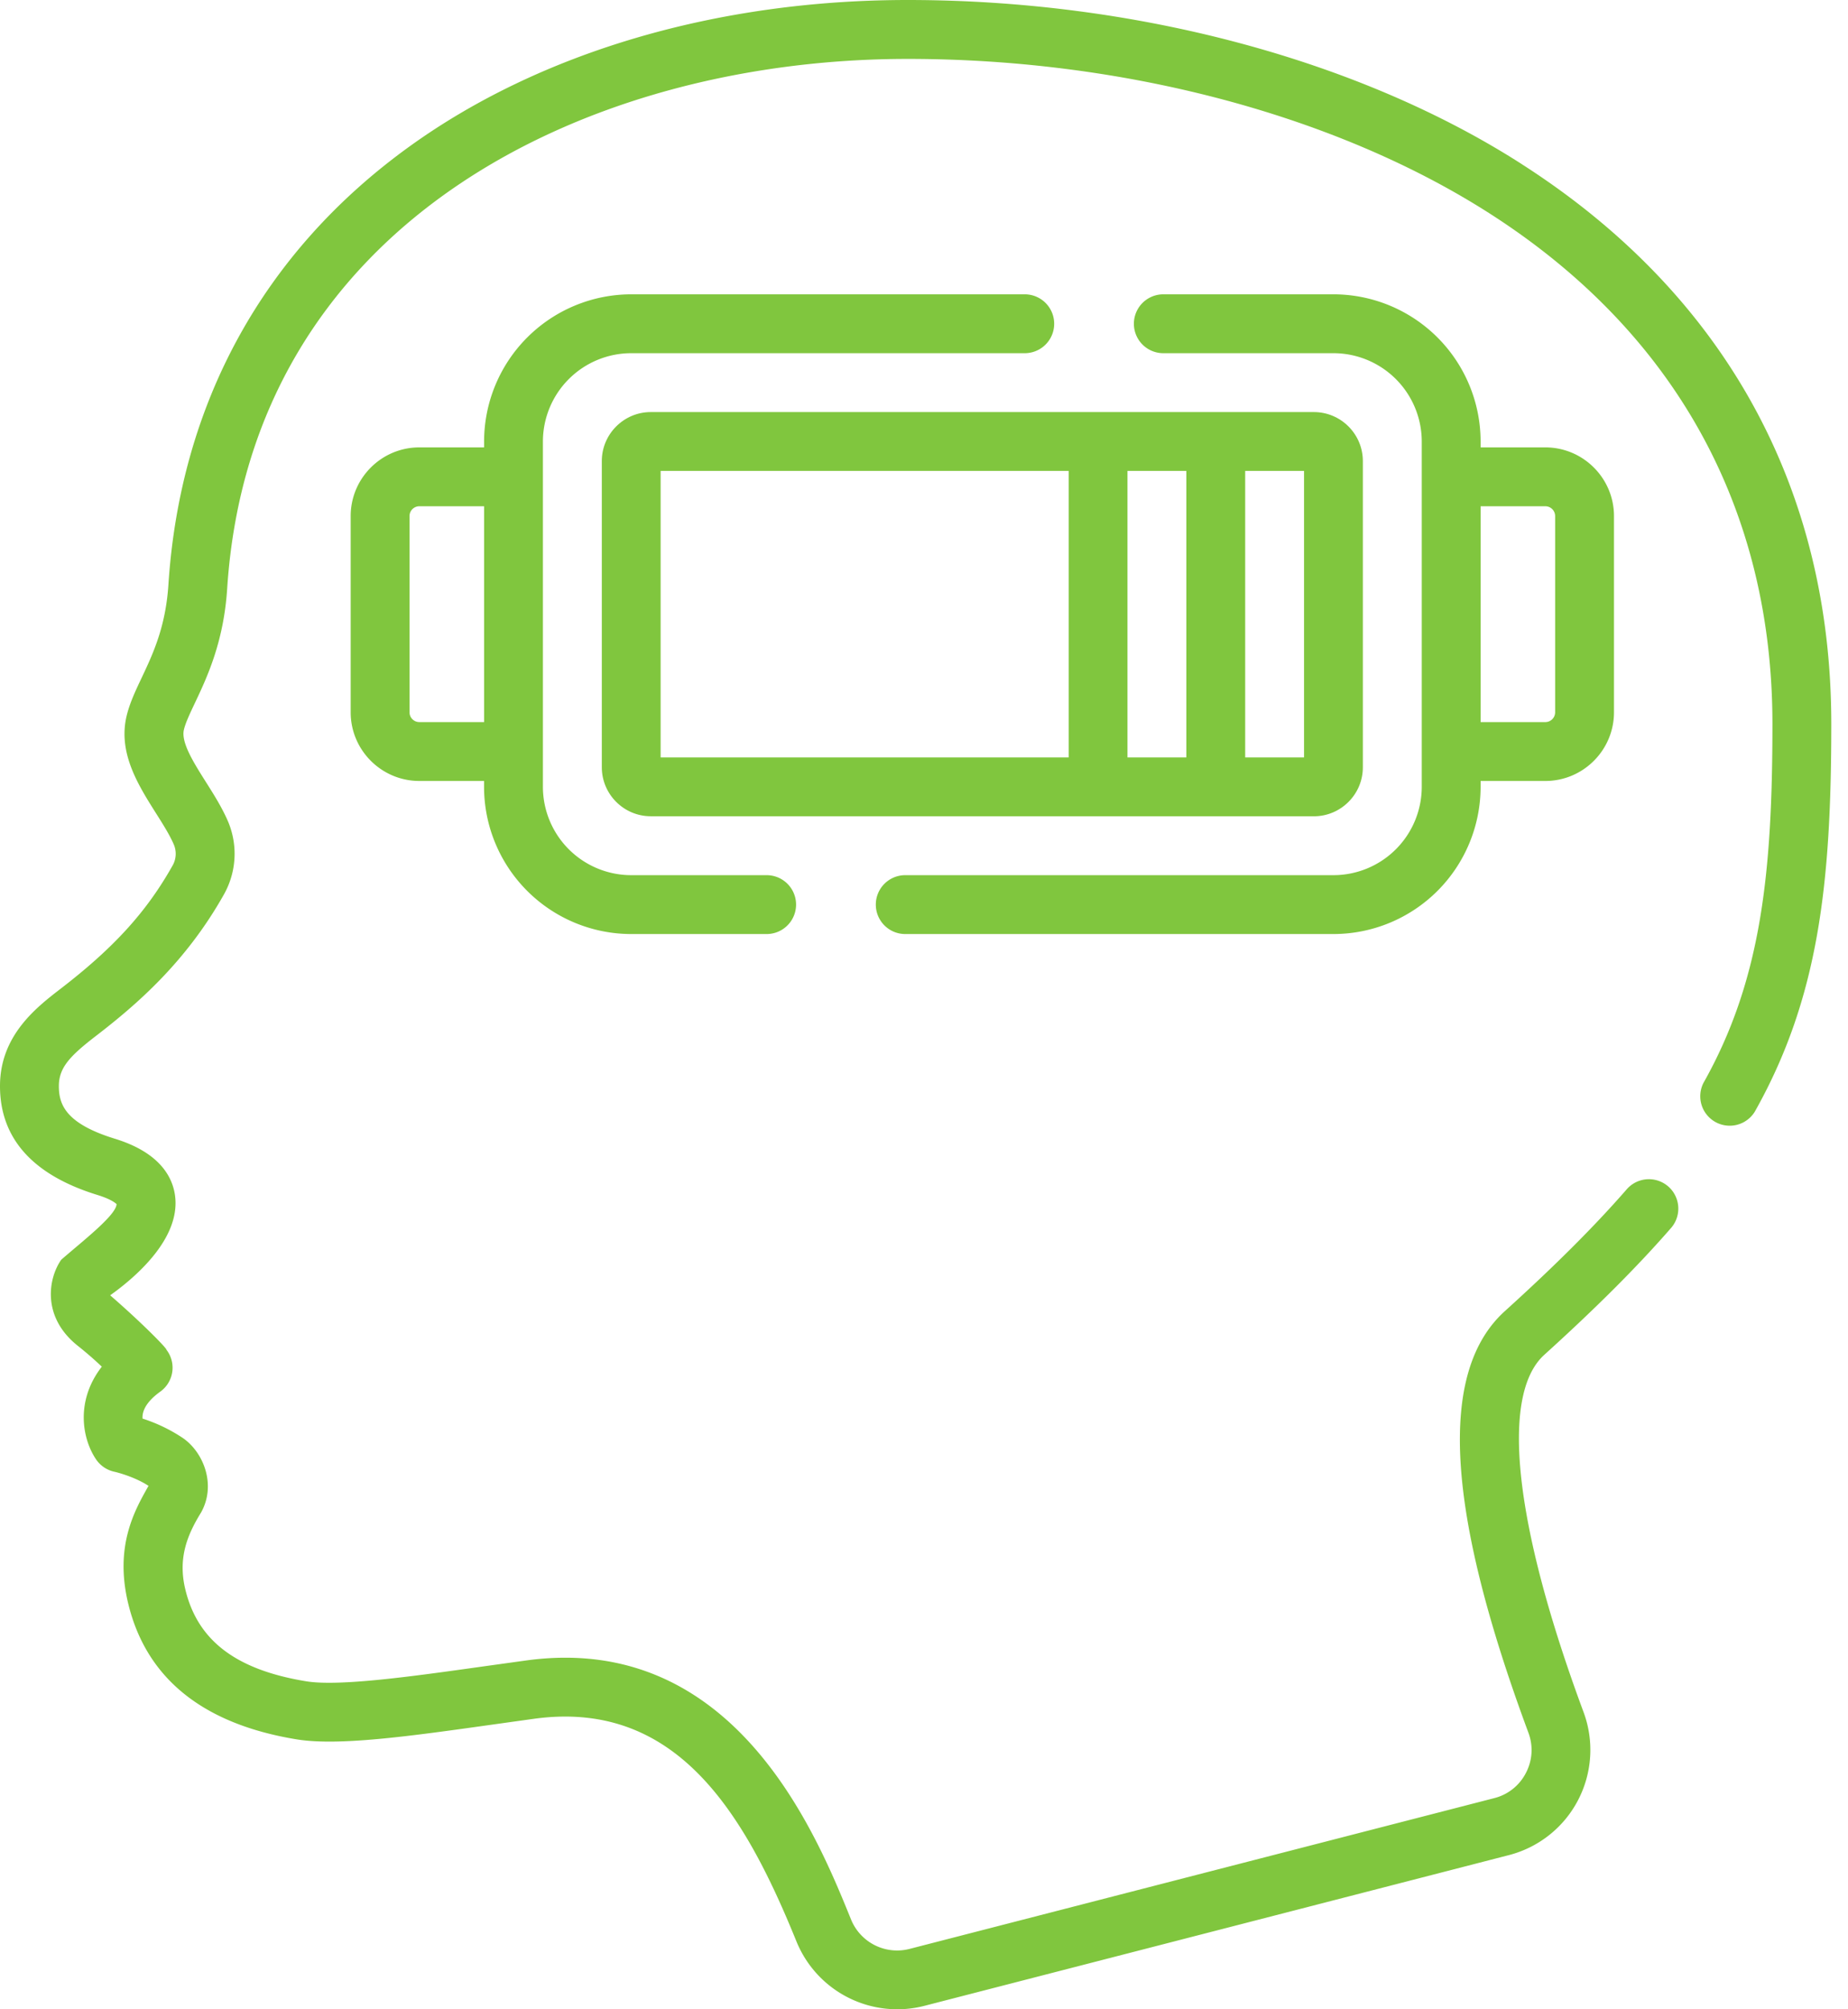
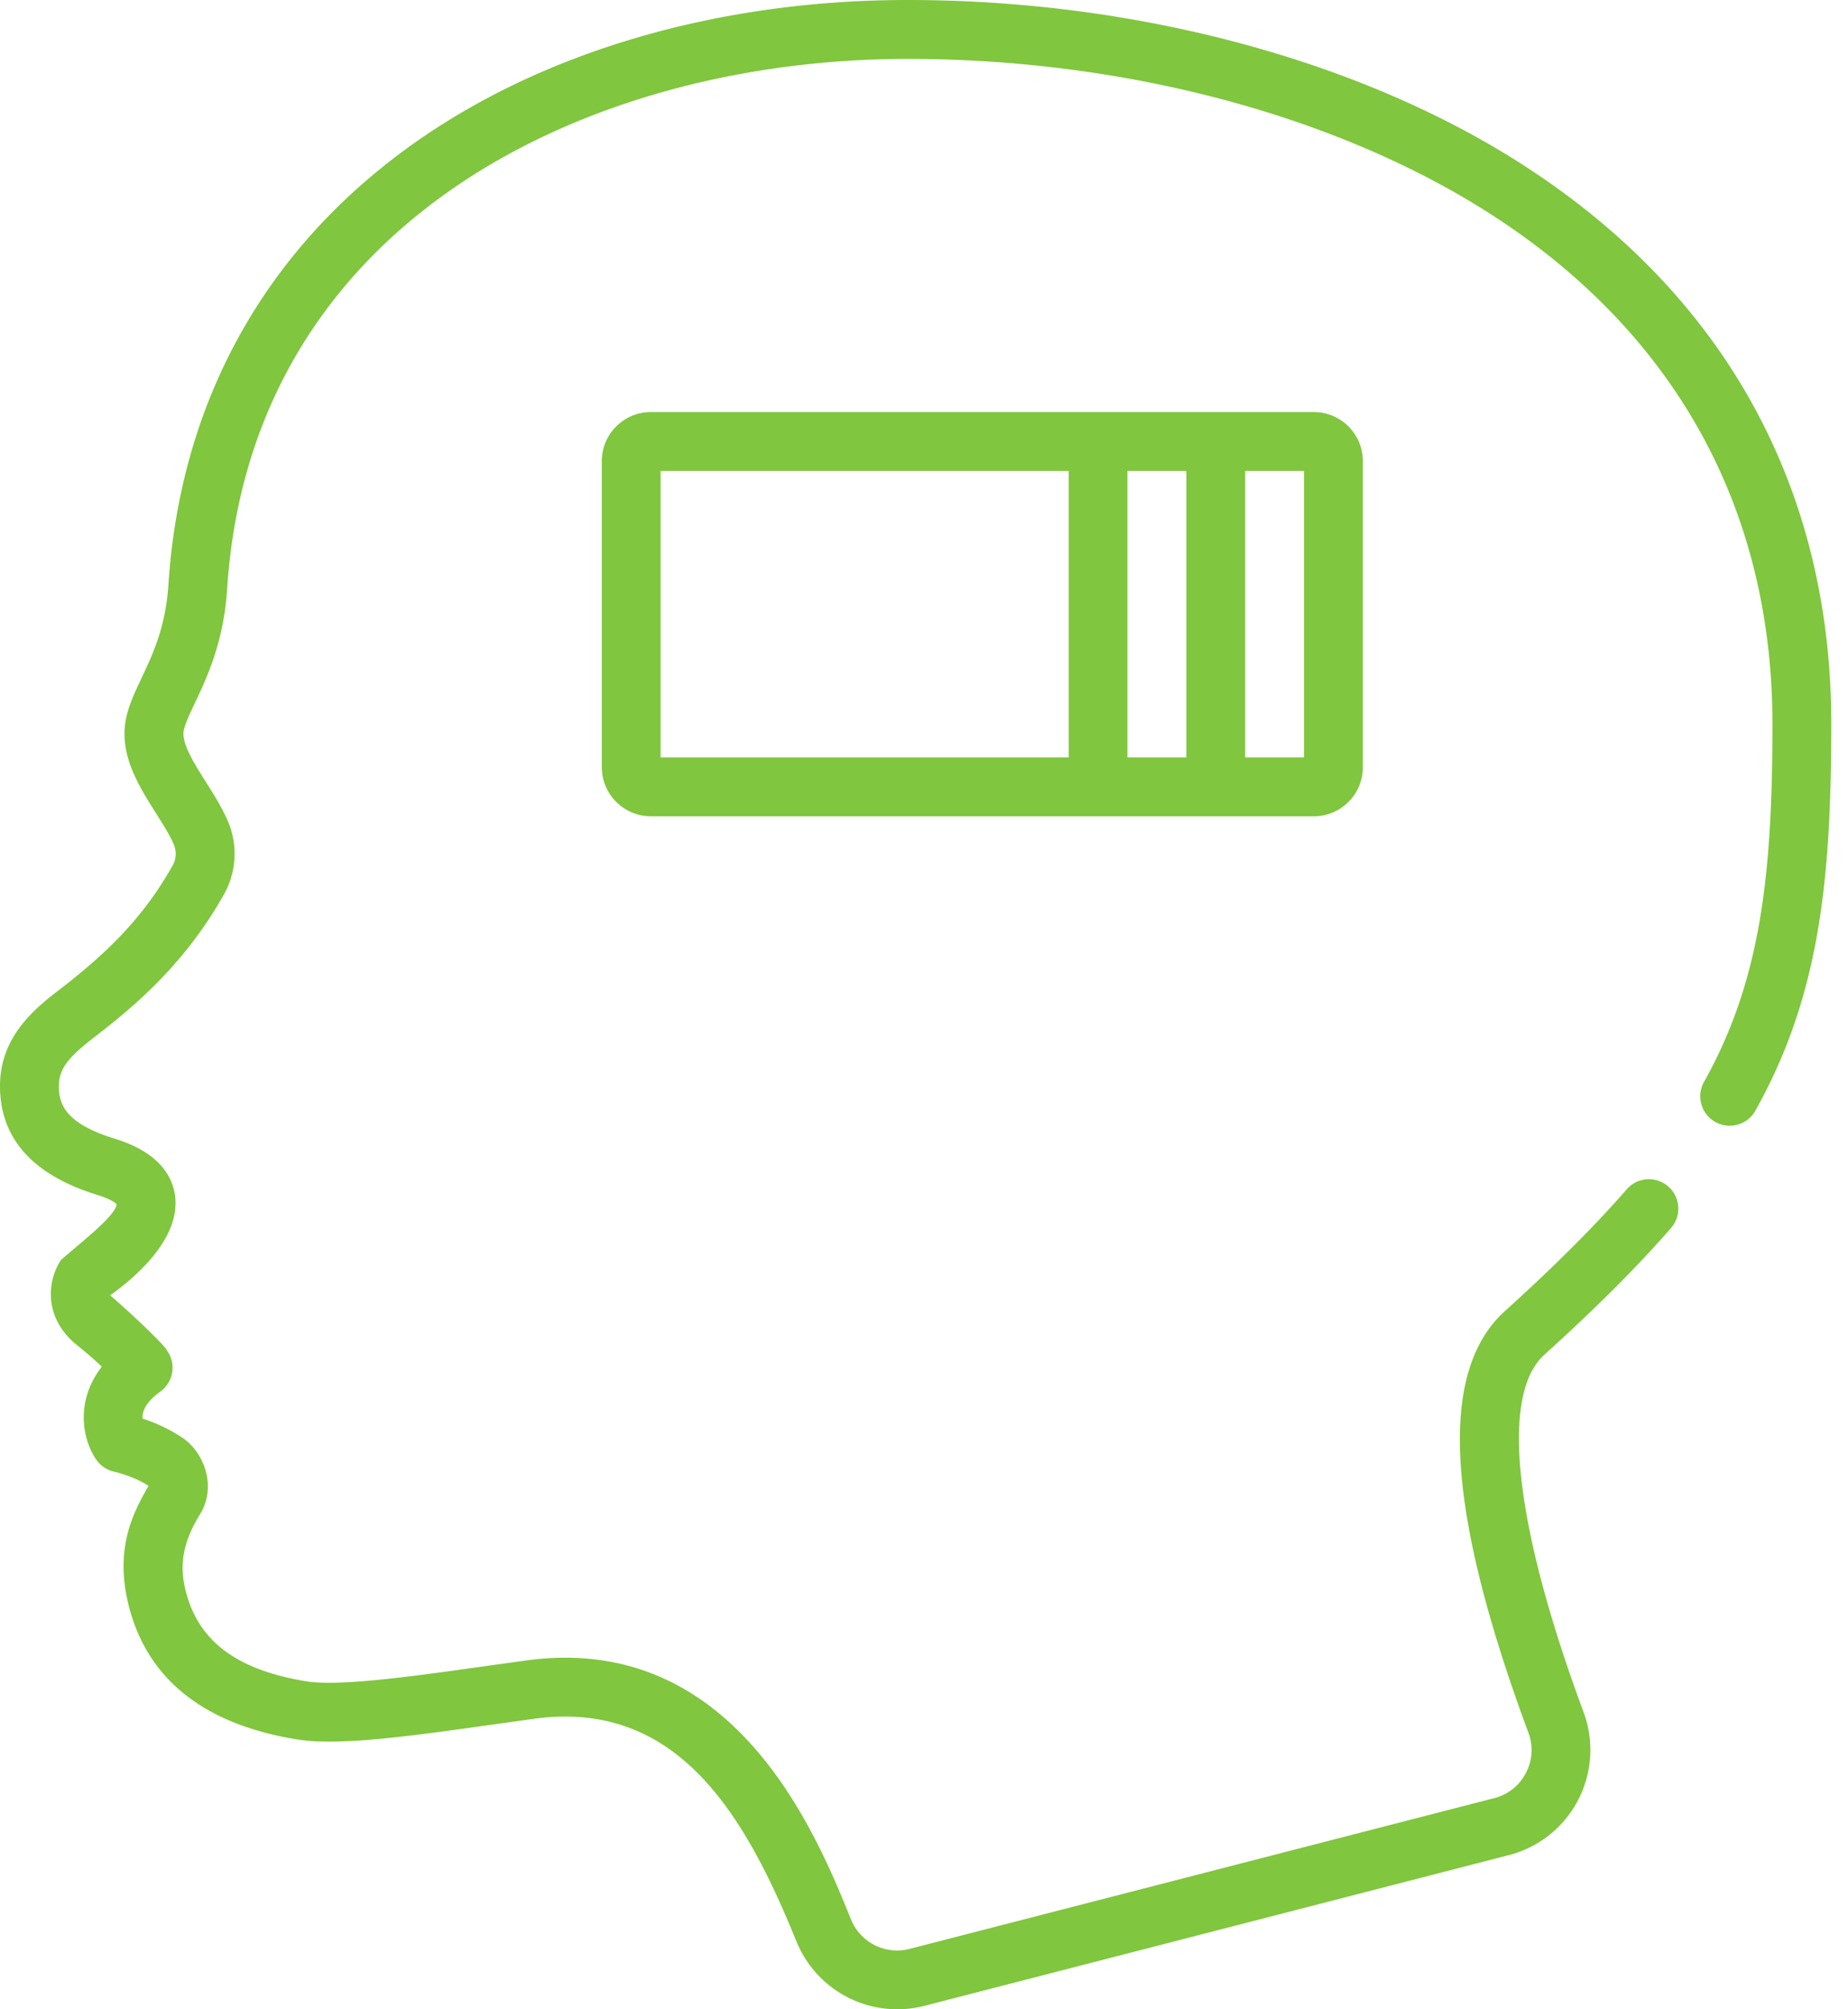
<svg xmlns="http://www.w3.org/2000/svg" width="46" height="50" fill="none">
  <path d="M37.864 4.074C33.816 1.484 28.251 0 22.596 0 17.862 0 13.46 1.292 10.2 3.64c-3.635 2.617-5.713 6.39-6.008 10.91-.069 1.054-.387 1.726-.667 2.319-.154.326-.3.634-.376.958-.212.912.291 1.709.735 2.412.176.278.342.541.444.78a.588.588 0 0 1-.03.516c-.649 1.154-1.457 2.044-2.79 3.07C.905 25.07-.004 25.77 0 27.034c.003 1.3.821 2.21 2.432 2.704.312.097.433.19.47.226-.012.28-.864.934-1.379 1.385-.325.468-.485 1.425.41 2.138.245.195.444.372.601.522-.661.851-.49 1.797-.14 2.311a.74.74 0 0 0 .45.303c.137.03.55.151.853.352l-.016.028c-.334.592-.838 1.486-.485 2.92.455 1.85 1.864 2.98 4.188 3.36 1.04.17 2.805-.077 4.848-.364l1.075-.15c3.555-.48 5.236 2.383 6.521 5.55a2.71 2.71 0 0 0 3.175 1.597l14.558-3.753a2.703 2.703 0 0 0 1.857-3.557c-1.726-4.652-2.082-7.892-.978-8.892 1.292-1.169 2.324-2.201 3.156-3.157a.732.732 0 1 0-1.104-.962c-.794.912-1.787 1.904-3.035 3.033-1.664 1.506-1.472 4.937.587 10.487.125.334.102.692-.063 1.007a1.22 1.22 0 0 1-.785.623l-14.558 3.753a1.238 1.238 0 0 1-1.453-.73c-.868-2.14-2.902-7.152-8.075-6.45l-1.081.15c-1.764.248-3.587.504-4.408.37-1.738-.285-2.692-1.005-3.003-2.266-.2-.8.048-1.384.388-1.936.382-.684.063-1.493-.452-1.85a4.007 4.007 0 0 0-1.006-.485c-.012-.173.075-.407.443-.672a.732.732 0 0 0 .153-1.04c.005-.046-.67-.724-1.402-1.356.607-.431 1.765-1.408 1.614-2.488-.063-.451-.373-1.062-1.493-1.407-1.227-.377-1.397-.851-1.398-1.308 0-.465.275-.753.937-1.262 1.045-.805 2.24-1.852 3.174-3.514a2.062 2.062 0 0 0 .1-1.813c-.148-.344-.353-.669-.552-.983-.305-.483-.62-.983-.547-1.297.04-.172.148-.4.273-.664.303-.641.718-1.518.805-2.851.594-9.105 8.936-13.18 16.94-13.18 5.384 0 10.66 1.4 14.48 3.843 4.608 2.947 7.044 7.34 7.044 12.706 0 3.727-.281 6.384-1.717 8.933a.733.733 0 0 0 1.276.719c1.594-2.83 1.906-5.681 1.906-9.652 0-5.89-2.67-10.711-7.72-13.94Z" fill="#80C63E" />
-   <path d="M22.532 23.243h10.66a3.666 3.666 0 0 0 3.663-3.663v-.146h1.611c.942 0 1.709-.767 1.709-1.71v-4.882c0-.942-.767-1.709-1.709-1.709h-1.611v-.146a3.666 3.666 0 0 0-3.662-3.663h-4.236a.732.732 0 1 0 0 1.465h4.236a2.2 2.2 0 0 1 2.197 2.197v8.594a2.2 2.2 0 0 1-2.197 2.198h-10.66a.732.732 0 1 0 0 1.465Zm15.934-10.645c.135 0 .244.11.244.244v4.883c0 .135-.11.244-.244.244h-1.611v-5.371h1.611ZM15.712 23.243h3.371a.732.732 0 0 0 0-1.465h-3.371a2.2 2.2 0 0 1-2.198-2.198v-8.593a2.2 2.2 0 0 1 2.198-2.198h9.796a.732.732 0 1 0 0-1.465h-9.796a3.666 3.666 0 0 0-3.662 3.662v.147h-1.612c-.942 0-1.709.767-1.709 1.709v4.883c0 .942.767 1.709 1.71 1.709h1.61v.146a3.666 3.666 0 0 0 3.663 3.663Zm-5.274-5.274a.244.244 0 0 1-.244-.244v-4.883c0-.135.11-.244.244-.244h1.612v5.371h-1.612Z" fill="#80C63E" />
  <path d="M32.704 20.313c.673 0 1.22-.548 1.22-1.22v-7.618c0-.673-.547-1.221-1.22-1.221H16.2c-.673 0-1.22.548-1.22 1.22v7.618c0 .673.547 1.22 1.22 1.22h16.504Zm-4.639-1.465v-7.13h1.465v7.13h-1.465Zm4.395 0h-1.465v-7.13h1.465v7.13Zm-16.016-7.13h10.157v7.13H16.444v-7.13Z" fill="#80C63E" />
</svg>